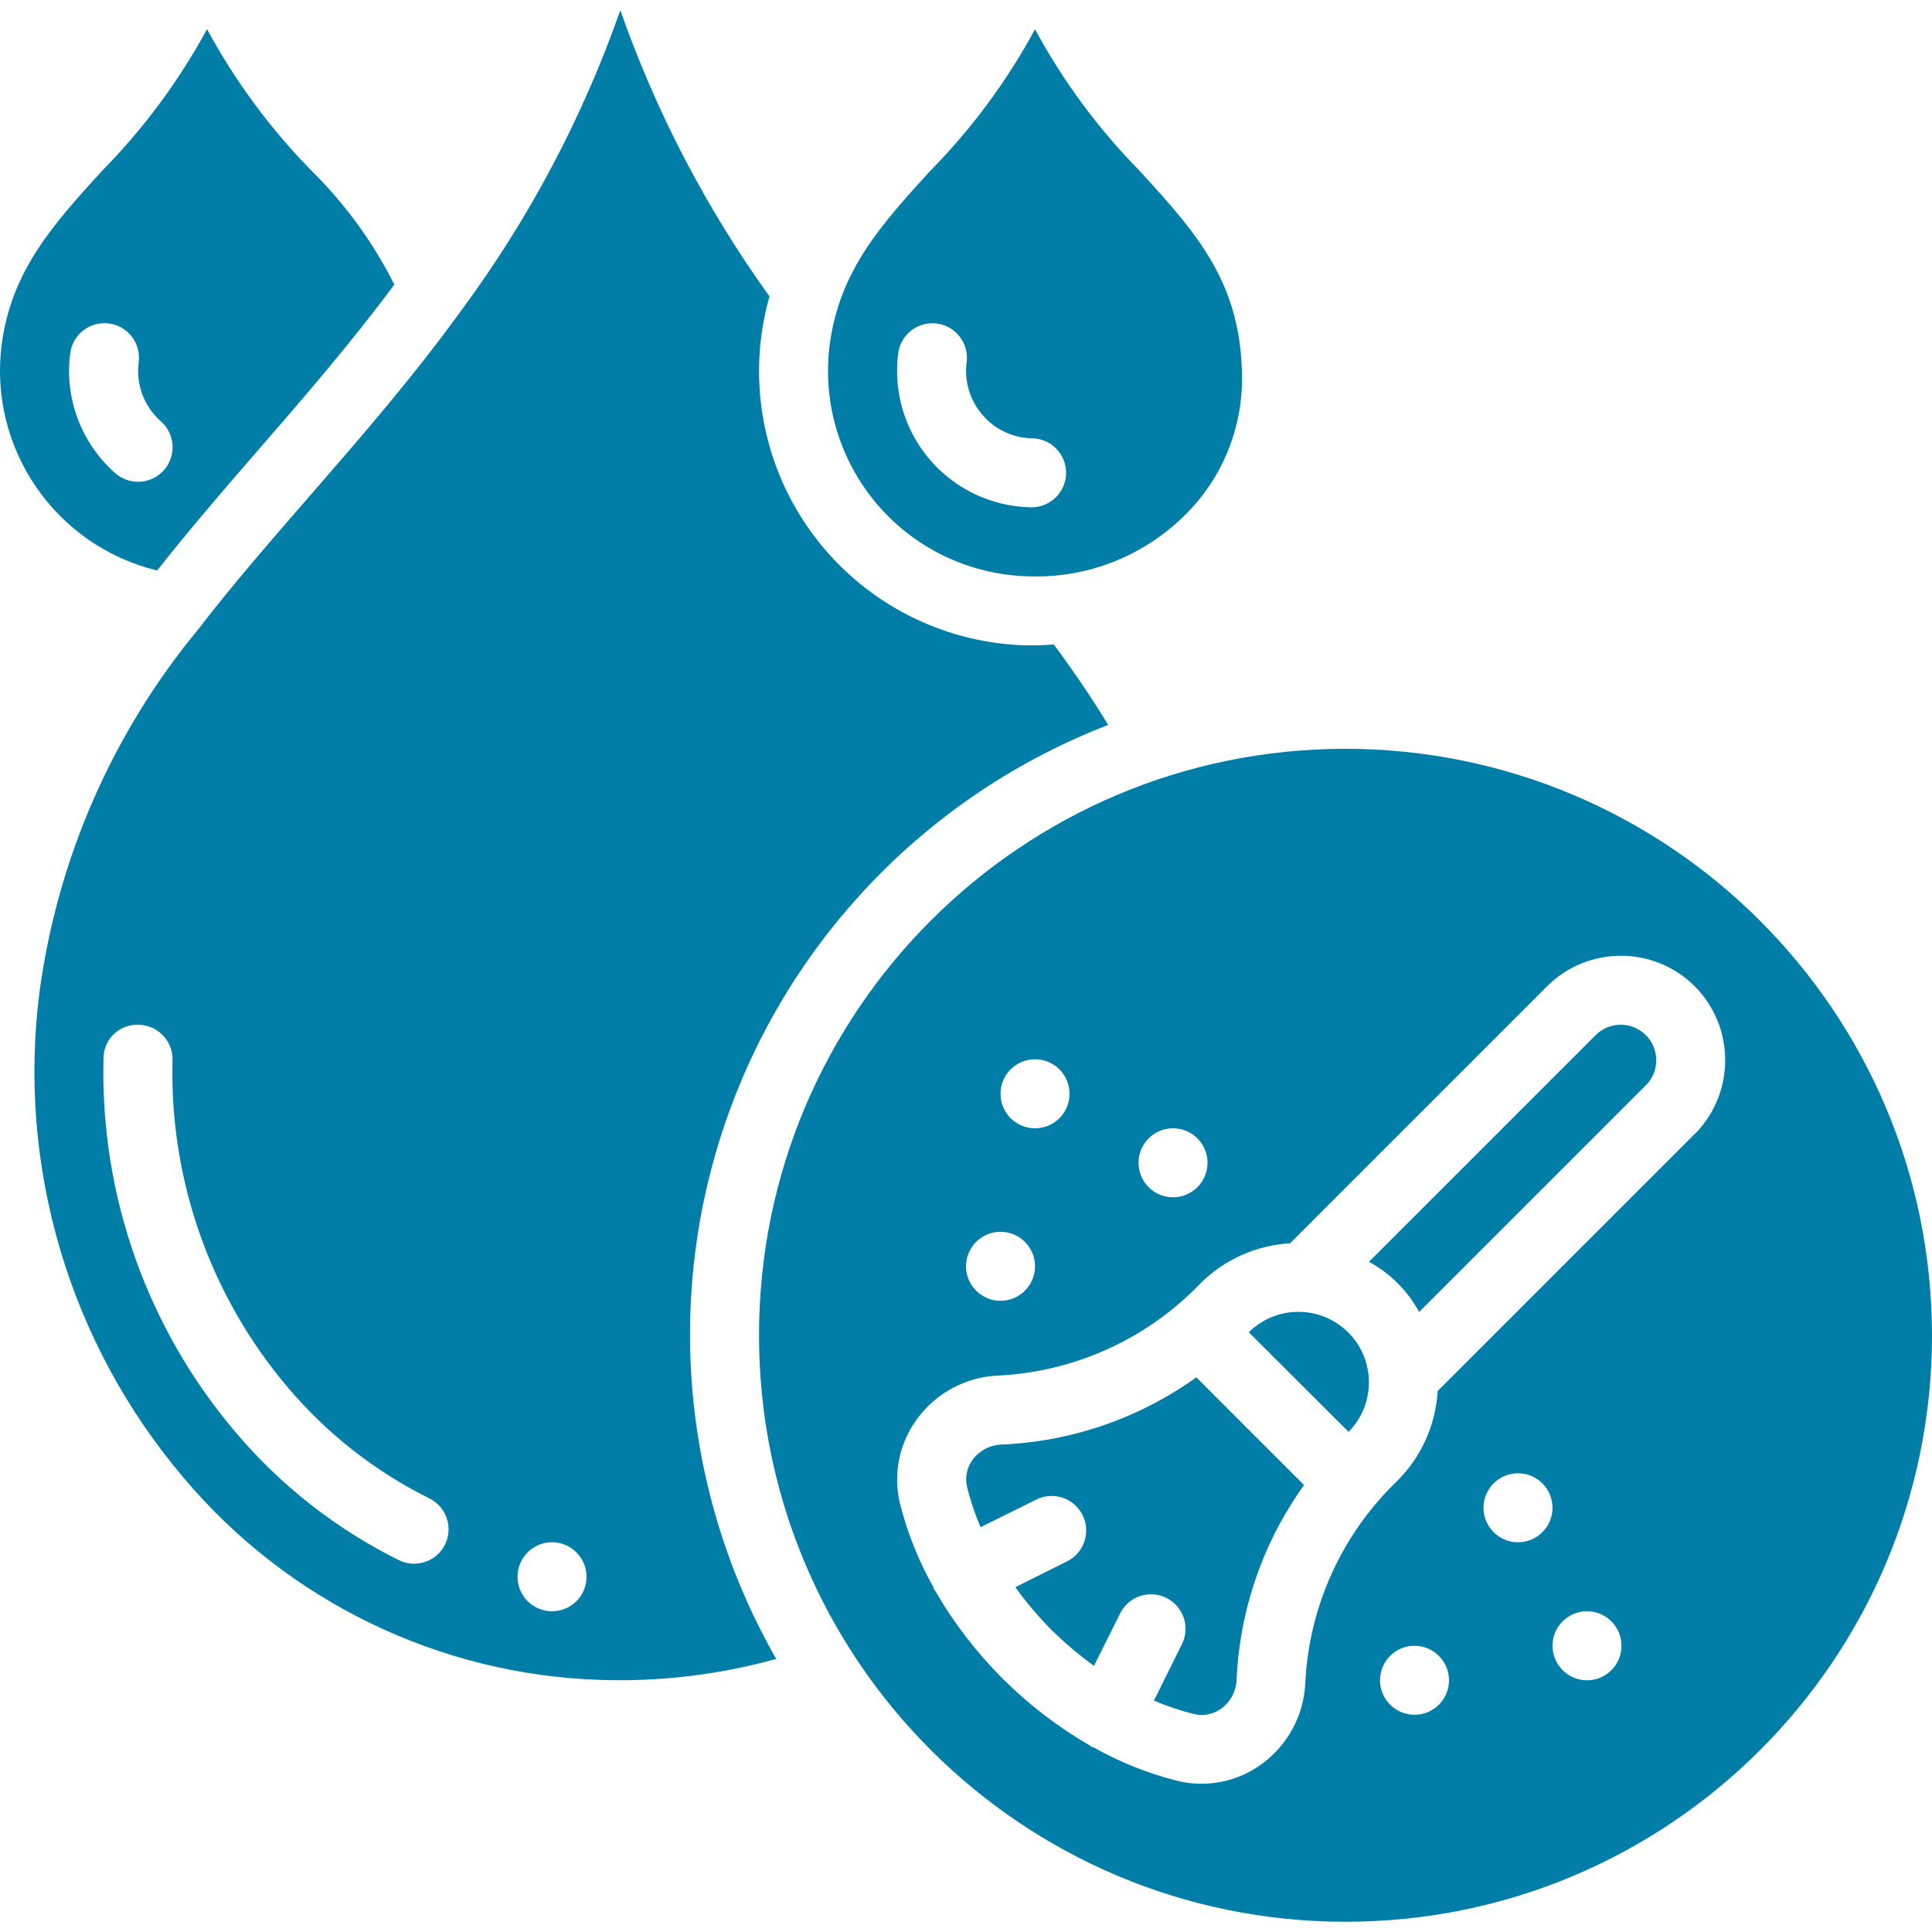
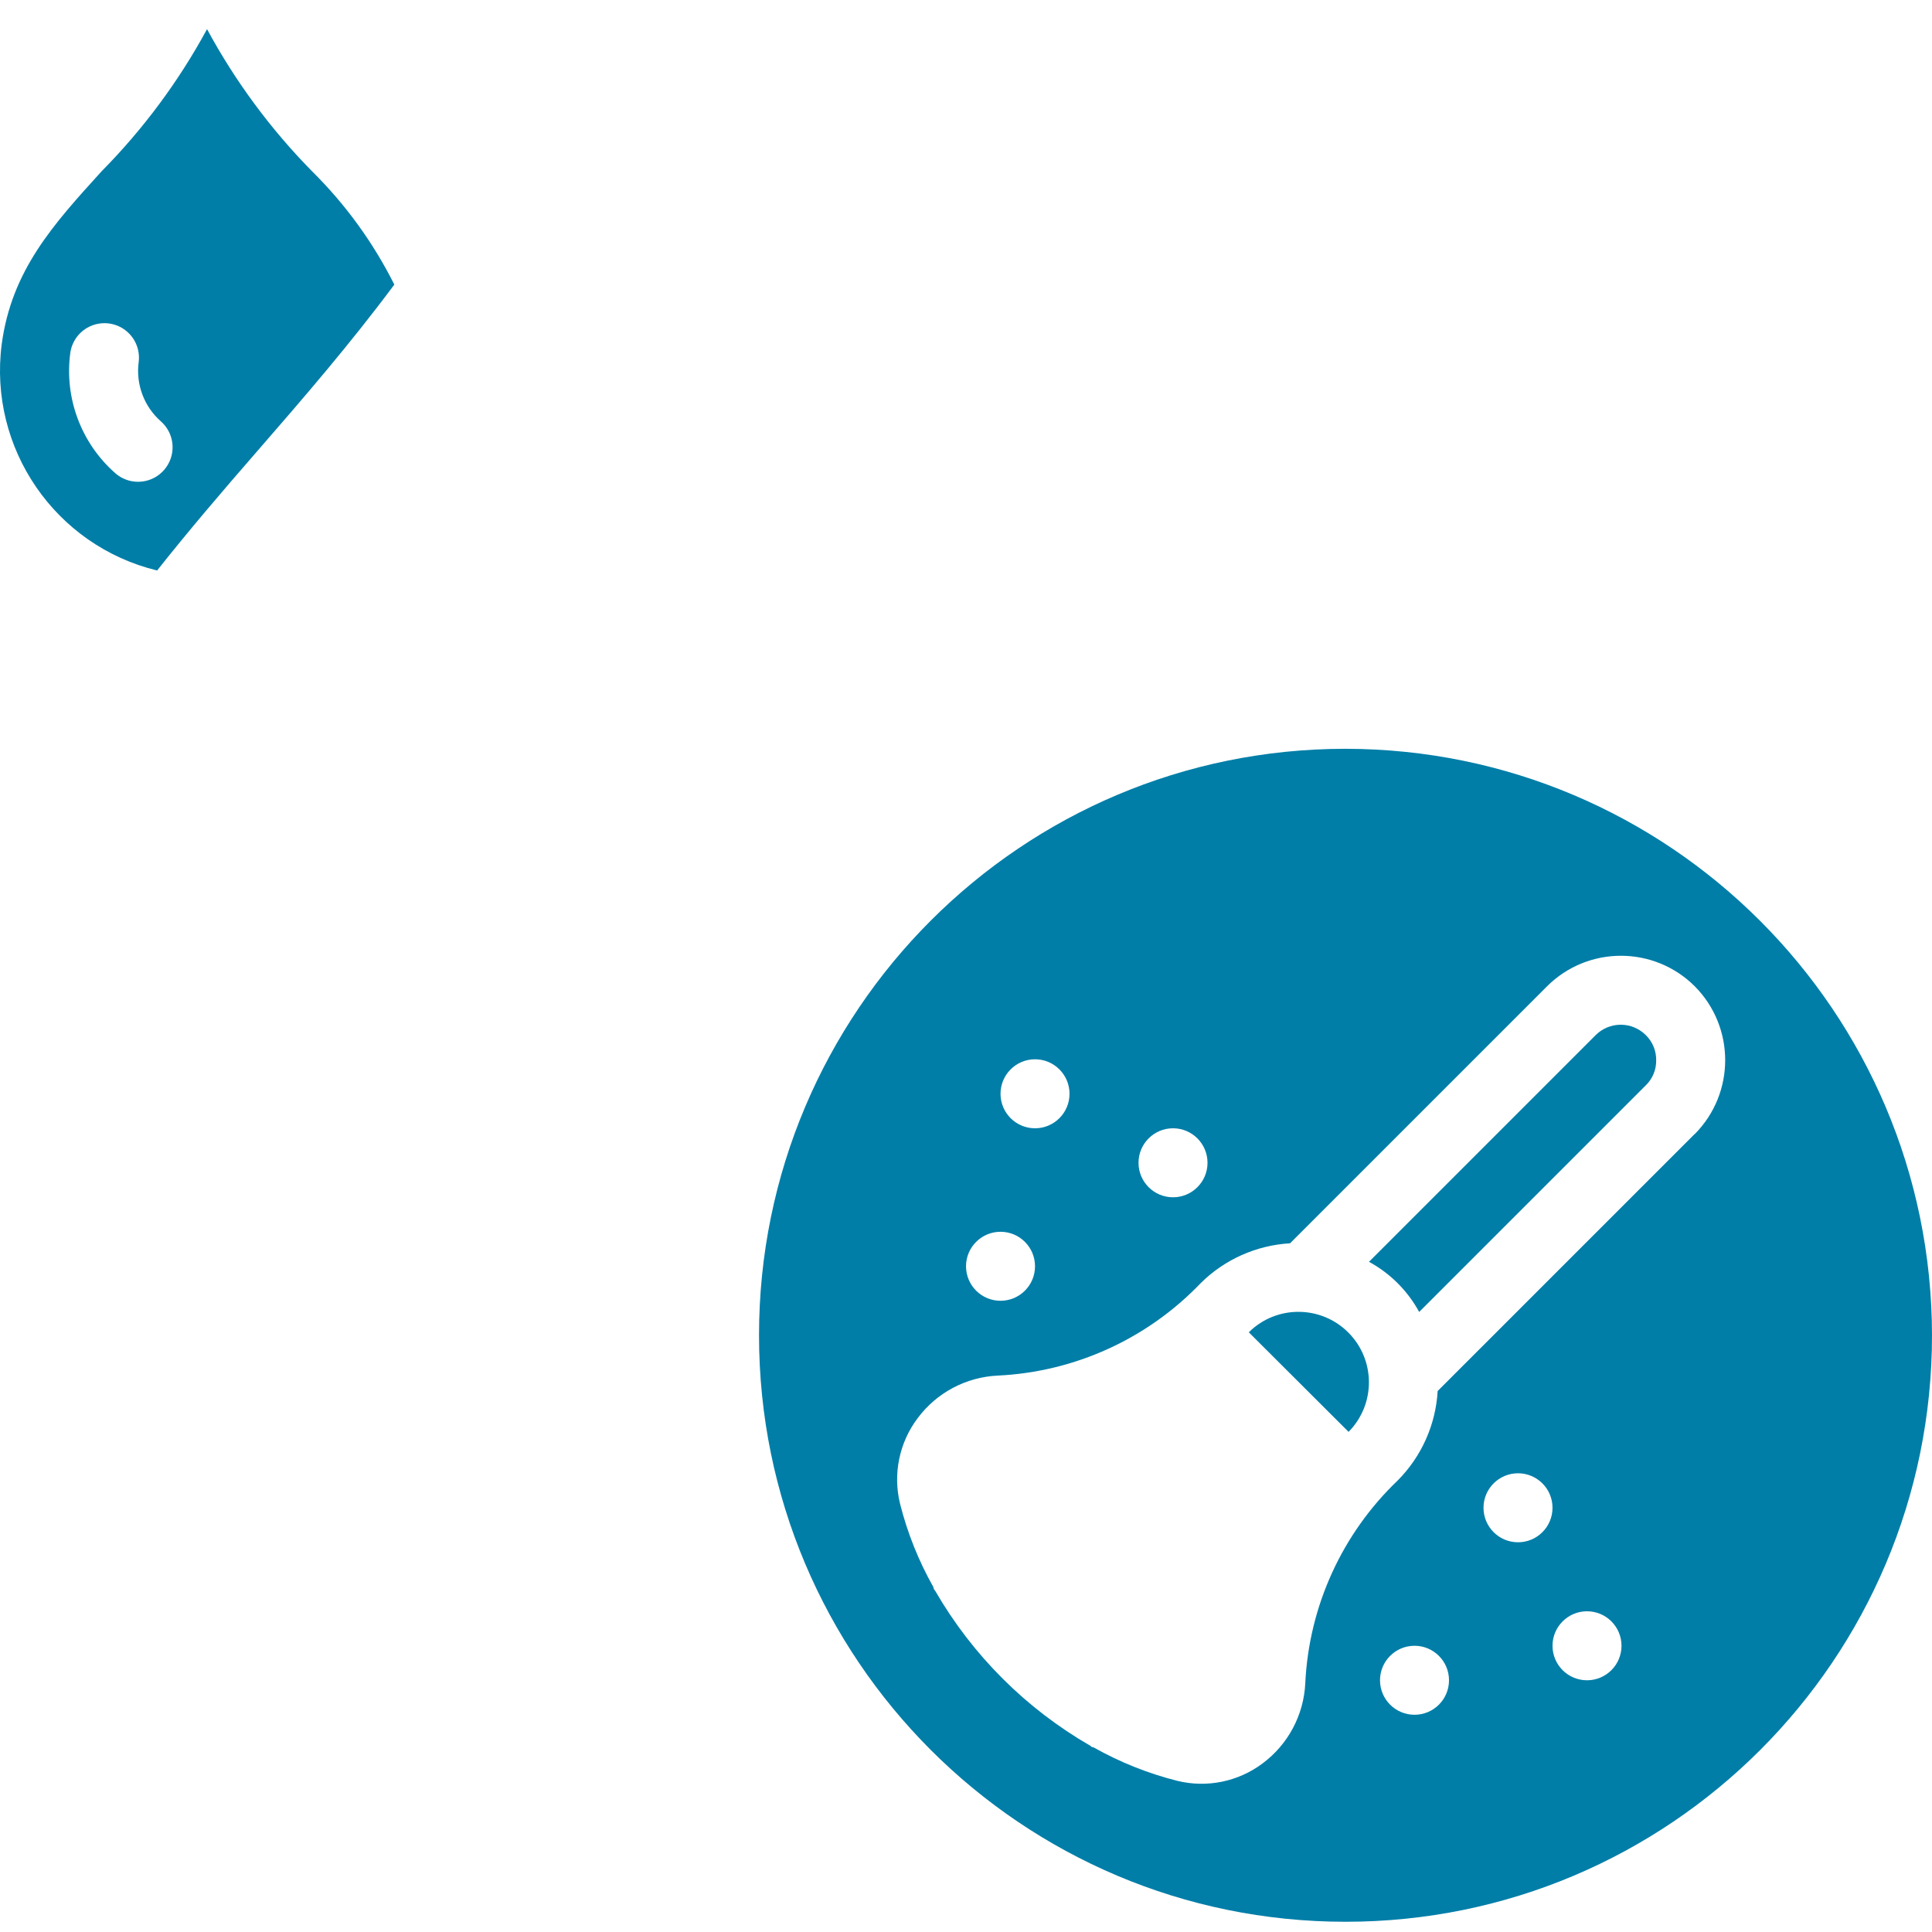
<svg xmlns="http://www.w3.org/2000/svg" id="Capa_1" height="300" viewBox="0 0 609.632 609.632" width="300" version="1.1">
  <g width="100%" height="100%" transform="matrix(1,0,0,1,0,0)">
    <g>
      <g id="Page-1_37_">
        <g id="_x30_38---Clean-Water" transform="translate(-1)">
          <g id="Path_270_">
-             <path clip-rule="evenodd" d="m316.915 455.827c-3.527.144-6.803 1.862-8.927 4.681-1.902 2.507-2.57 5.74-1.818 8.796 1.073 4.305 2.489 8.516 4.235 12.595l17.581-8.709c3.481-1.737 7.624-1.484 10.868.662s5.097 5.86 4.861 9.743-2.527 7.344-6.007 9.081l-16.329 8.154c3.439 4.768 7.243 9.263 11.376 13.444 4.187 4.127 8.681 7.93 13.444 11.376l8.154-16.329c1.683-3.571 5.167-5.951 9.106-6.22s7.714 1.616 9.866 4.925c2.153 3.309 2.345 7.524.503 11.016l-8.709 17.57c4.078 1.749 8.29 3.169 12.595 4.246 3.058.737 6.285.065 8.796-1.829 2.819-2.12 4.54-5.392 4.692-8.916.95-22.138 8.347-43.515 21.282-61.506l-33.997-33.997c-18.014 12.93-39.417 20.305-61.572 21.217z" fill-rule="evenodd" fill="#007ea8" fill-opacity="1" data-original-color="#000000ff" stroke="none" stroke-opacity="1" />
-           </g>
+             </g>
          <g id="Path_269_">
            <path clip-rule="evenodd" d="m395.186 420.306-.12.109 31.472 31.406.109-.12c8.492-8.719 8.398-22.646-.211-31.249-8.61-8.604-22.536-8.688-31.249-.19v.044z" fill-rule="evenodd" fill="#007ea8" fill-opacity="1" data-original-color="#000000ff" stroke="none" stroke-opacity="1" />
          </g>
          <g id="Shape_40_">
-             <path d="m325.319 181.847c18.164.734 35.837-6.005 48.9-18.648 11.915-11.354 18.668-27.086 18.691-43.544 0-30.231-14.152-45.852-32.179-65.621-13.1-13.297-24.256-28.378-33.137-44.796-8.891 16.435-20.07 31.525-33.202 44.818-15.24 16.765-28.456 31.243-31.57 54.615-2.376 18.189 3.067 36.533 14.98 50.482 11.914 13.949 29.18 22.195 47.517 22.694zm-40.899-70.313c.487-3.872 3.01-7.188 6.612-8.69s7.733-.96 10.826 1.42 4.676 6.233 4.148 10.1c-.752 5.937 1.039 11.915 4.931 16.46 3.913 4.659 9.658 7.388 15.741 7.479 6.012.09 10.813 5.037 10.723 11.049s-5.037 10.813-11.049 10.723h-.348c-12.175-.31-23.648-5.765-31.574-15.011-7.927-9.246-11.564-21.418-10.01-33.497z" fill="#007ea8" fill-opacity="1" data-original-color="#000000ff" stroke="none" stroke-opacity="1" />
-           </g>
+             </g>
          <g id="Shape_39_">
-             <path d="m350.673 228.755c-4.823-8.034-10.494-16.394-17.135-25.386-2.003.12-3.995.272-6.031.272-.958 0-1.905 0-2.863 0-24.482-.693-47.525-11.722-63.42-30.355s-23.154-43.127-19.978-67.412c.566-4.173 1.421-8.301 2.558-12.356-19.924-27.691-35.773-58.097-47.06-90.289-11.858 33.778-28.692 65.597-49.945 94.404-15.534 21.467-32.07 40.463-48.051 58.85-12.475 14.348-24.265 27.89-35.216 42.118-27.061 32.726-44.409 72.381-50.076 114.467-7.042 55.113 9.408 110.649 45.33 153.036 32.816 39.119 80.751 62.394 131.786 63.988 18.684.595 37.35-1.637 55.366-6.619-29.841-52.174-35.43-114.772-15.304-171.407s63.965-101.669 120.039-123.311zm-209.23 258.587c-2.653 5.391-9.172 7.612-14.566 4.964-19.746-9.789-37.277-23.519-51.513-40.344-27.945-32.847-42.791-74.849-41.694-117.961-.016-2.92 1.173-5.717 3.288-7.73s4.966-3.065 7.881-2.906c5.996.154 10.737 5.129 10.603 11.126-1.003 37.756 11.963 74.554 36.414 103.341 12.314 14.569 27.482 26.461 44.567 34.944 2.598 1.265 4.587 3.51 5.529 6.242.943 2.733.759 5.728-.509 8.324zm33.747 21.087c-6.012 0-10.886-4.874-10.886-10.886s4.874-10.886 10.886-10.886 10.886 4.874 10.886 10.886-4.874 10.886-10.886 10.886z" fill="#007ea8" fill-opacity="1" data-original-color="#000000ff" stroke="none" stroke-opacity="1" />
-           </g>
+             </g>
          <g id="Shape_38_">
            <path d="m425.569 236.277c-102.207 0-185.063 82.855-185.063 185.063s82.855 185.063 185.063 185.063 185.063-82.855 185.063-185.063c-.114-102.16-82.903-184.949-185.063-185.063zm-54.43 119.747c6.012 0 10.886 4.874 10.886 10.886s-4.874 10.886-10.886 10.886-10.886-4.874-10.886-10.886 4.874-10.886 10.886-10.886zm-43.544-21.772c6.012 0 10.886 4.874 10.886 10.886s-4.874 10.886-10.886 10.886-10.886-4.874-10.886-10.886 4.873-10.886 10.886-10.886zm-10.887 54.43c6.012 0 10.886 4.874 10.886 10.886s-4.874 10.886-10.886 10.886-10.886-4.874-10.886-10.886 4.874-10.886 10.886-10.886zm130.633 152.405c-6.012 0-10.886-4.874-10.886-10.886s4.874-10.886 10.886-10.886 10.886 4.874 10.886 10.886-4.874 10.886-10.886 10.886zm32.658-54.431c-6.012 0-10.886-4.874-10.886-10.886s4.874-10.886 10.886-10.886 10.886 4.874 10.886 10.886c0 6.013-4.874 10.886-10.886 10.886zm21.772 43.545c-6.012 0-10.886-4.874-10.886-10.886s4.874-10.886 10.886-10.886 10.886 4.874 10.886 10.886-4.873 10.886-10.886 10.886zm33.954-172.359-81.079 81.079c-.608 10.634-5.093 20.677-12.606 28.228-17.557 16.789-27.997 39.68-29.164 63.945-.463 10.022-5.392 19.31-13.433 25.31-7.711 5.806-17.626 7.833-26.997 5.519-9.214-2.327-18.077-5.87-26.355-10.538-.185-.087-.381 0-.566-.131s-.316-.294-.501-.403c-20.282-11.693-37.134-28.511-48.867-48.769-.141-.239-.348-.425-.479-.686s-.076-.403-.152-.599c-4.67-8.264-8.211-17.117-10.527-26.322-2.291-9.385-.241-19.302 5.585-27.008 5.999-8.039 15.289-12.962 25.31-13.412 24.264-1.163 47.157-11.594 63.956-29.142 7.555-7.499 17.59-11.978 28.217-12.595l81.09-81.09c12.884-12.854 33.741-12.854 46.625 0 12.788 12.907 12.788 33.707 0 46.614z" fill="#007ea8" fill-opacity="1" data-original-color="#000000ff" stroke="none" stroke-opacity="1" />
          </g>
          <g id="Shape_37_">
            <path d="m50.577 180.018c10.102-12.758 20.607-25.038 31.744-37.829 14.391-16.547 29.196-33.692 43.109-52.384-6.643-13.252-15.41-25.328-25.952-35.75-13.107-13.318-24.267-28.421-33.149-44.861-8.908 16.427-20.093 31.512-33.224 44.807-15.24 16.775-28.456 31.265-31.57 54.67-4.219 32.804 16.904 63.535 49.042 71.347zm-27.411-68.582c.511-3.856 3.041-7.147 6.636-8.632s7.71-.939 10.794 1.432 4.668 6.207 4.157 10.063c-.915 7.004 1.718 14.004 7.021 18.67 2.917 2.575 4.239 6.51 3.467 10.323-.771 3.813-3.518 6.926-7.207 8.165-3.688 1.239-7.757.416-10.674-2.159-10.738-9.453-16.062-23.634-14.195-37.818v-.044z" fill="#007ea8" fill-opacity="1" data-original-color="#000000ff" stroke="none" stroke-opacity="1" />
          </g>
          <g id="Path_268_">
            <path clip-rule="evenodd" d="m504.493 326.632-71.521 71.521c6.696 3.638 12.197 9.135 15.839 15.828l71.521-71.521c2.104-2.036 3.284-4.845 3.266-7.773.077-3.022-1.106-5.94-3.266-8.056-2.099-2.103-4.948-3.284-7.92-3.284-2.971 0-5.82 1.182-7.919 3.285z" fill-rule="evenodd" fill="#007ea8" fill-opacity="1" data-original-color="#000000ff" stroke="none" stroke-opacity="1" />
          </g>
        </g>
      </g>
    </g>
  </g>
</svg>